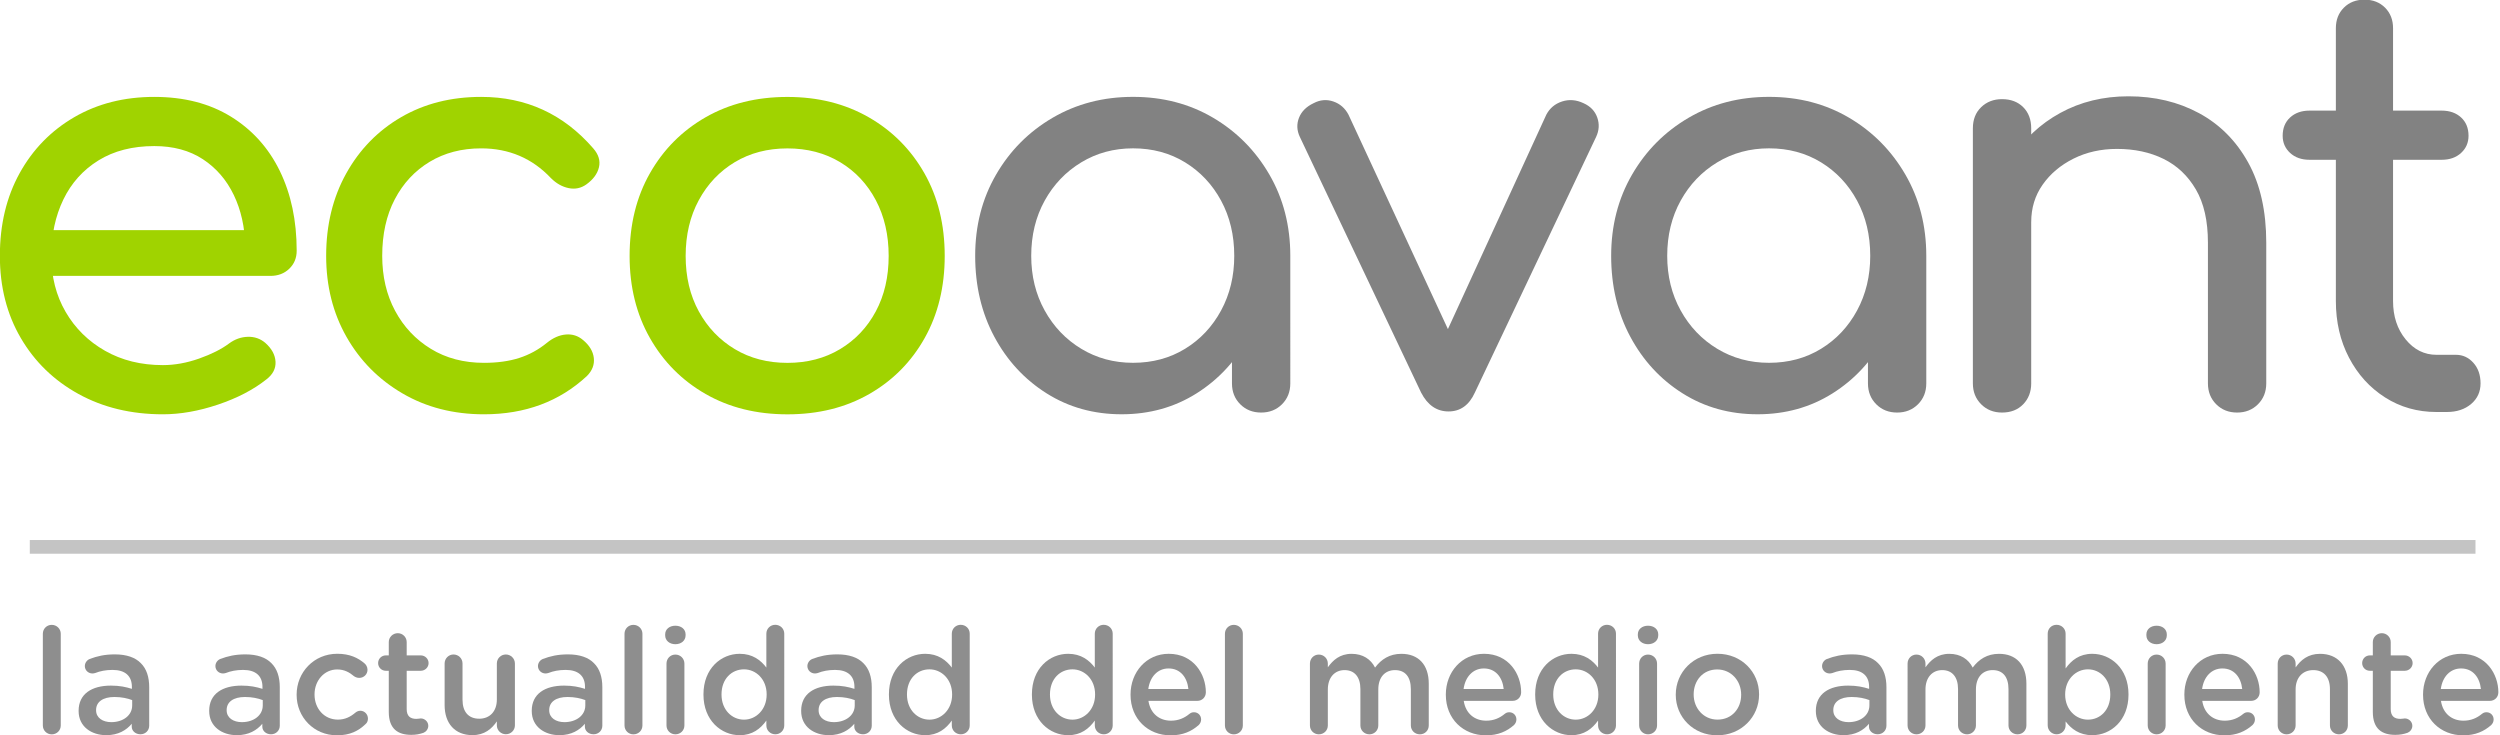
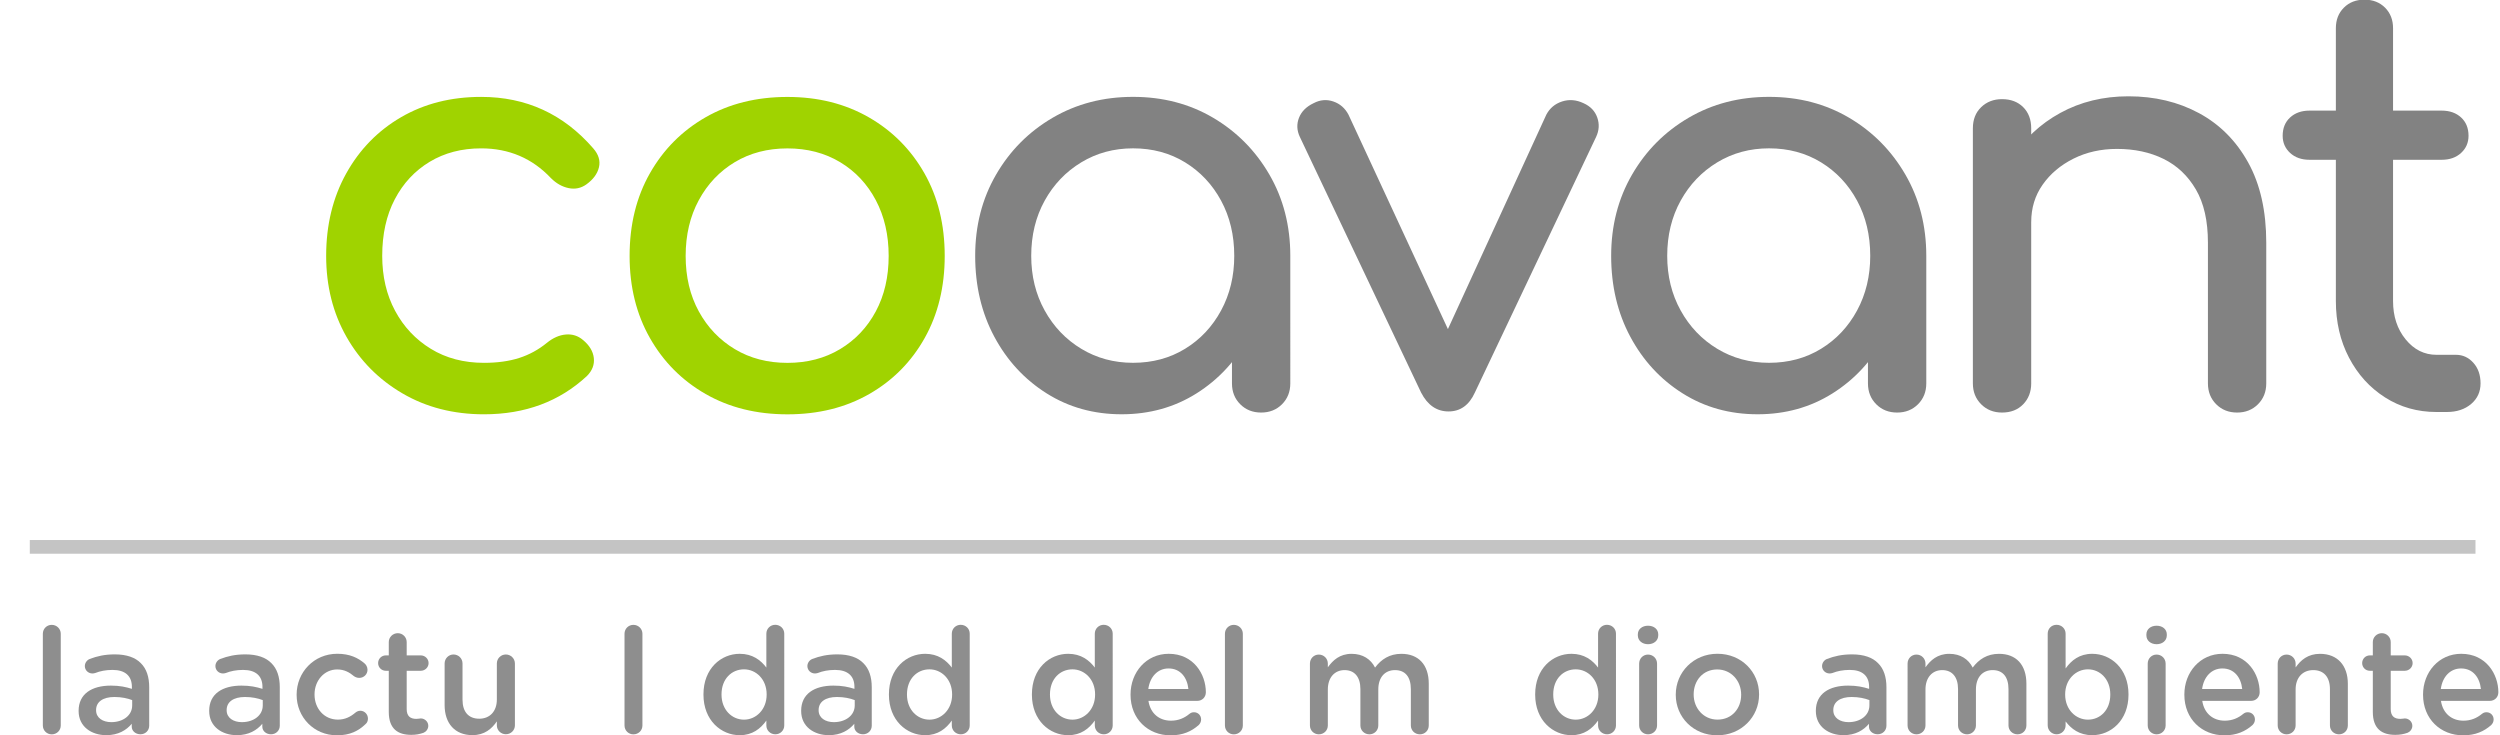
<svg xmlns="http://www.w3.org/2000/svg" xmlns:ns1="http://www.inkscape.org/namespaces/inkscape" xmlns:ns2="http://sodipodi.sourceforge.net/DTD/sodipodi-0.dtd" width="255" height="75" viewBox="0 0 67.469 19.844" version="1.1" id="svg2248" ns1:version="0.92.3 (2405546, 2018-03-11)" ns2:docname="logo-header.svg">
  <defs id="defs2242" />
  <ns2:namedview id="base" pagecolor="#ffffff" bordercolor="#666666" borderopacity="1.0" ns1:pageopacity="0.0" ns1:pageshadow="2" ns1:zoom="1.4" ns1:cx="134.10296" ns1:cy="2.2771073" ns1:document-units="mm" ns1:current-layer="layer1" showgrid="false" units="px" ns1:window-width="1920" ns1:window-height="1025" ns1:window-x="0" ns1:window-y="27" ns1:window-maximized="1" />
  <g ns1:label="Capa 1" ns1:groupmode="layer" id="layer1" transform="translate(0,-277.156)">
    <g id="g1324" transform="matrix(0.175,0,0,-0.175,1.156,294.259)">
      <path d="M 0,0 C 0,0.752 0.594,1.369 1.369,1.369 2.146,1.369 2.762,0.752 2.762,0 v -14.148 c 0,-0.778 -0.616,-1.37 -1.393,-1.37 -0.753,0 -1.369,0.592 -1.369,1.37 z" style="fill:#8e8e8e;fill-opacity:1;fill-rule:nonzero;stroke:none" id="path1326" ns1:connector-curvature="0" />
    </g>
    <g id="g1328" transform="matrix(0.175,0,0,-0.175,3.567,296.194)">
      <path d="m 0,0 v 0.821 c -0.707,0.274 -1.642,0.48 -2.737,0.48 -1.781,0 -2.83,-0.754 -2.83,-2.009 v -0.045 c 0,-1.164 1.026,-1.825 2.35,-1.825 C -1.392,-2.578 0,-1.529 0,0 m -8.261,-0.868 v 0.046 c 0,2.602 2.032,3.879 4.976,3.879 1.347,0 2.305,-0.205 3.24,-0.502 v 0.297 c 0,1.712 -1.05,2.625 -2.99,2.625 -1.049,0 -1.917,-0.183 -2.669,-0.479 -0.16,-0.046 -0.297,-0.069 -0.434,-0.069 -0.639,0 -1.164,0.502 -1.164,1.141 0,0.502 0.342,0.935 0.753,1.095 1.142,0.435 2.305,0.708 3.88,0.708 1.803,0 3.149,-0.479 3.993,-1.346 0.891,-0.868 1.301,-2.146 1.301,-3.72 v -5.934 c 0,-0.753 -0.594,-1.323 -1.346,-1.323 -0.799,0 -1.347,0.547 -1.347,1.162 v 0.457 c -0.822,-0.981 -2.077,-1.757 -3.925,-1.757 -2.259,0 -4.268,1.3 -4.268,3.72" style="fill:#8e8e8e;fill-opacity:1;fill-rule:nonzero;stroke:none" id="path1330" ns1:connector-curvature="0" />
    </g>
    <g id="g1332" transform="matrix(0.175,0,0,-0.175,7.091,296.194)">
      <path d="m 0,0 v 0.821 c -0.707,0.274 -1.643,0.48 -2.738,0.48 -1.78,0 -2.83,-0.754 -2.83,-2.009 v -0.045 c 0,-1.164 1.027,-1.825 2.351,-1.825 C -1.392,-2.578 0,-1.529 0,0 m -8.261,-0.868 v 0.046 c 0,2.602 2.032,3.879 4.975,3.879 1.347,0 2.306,-0.205 3.24,-0.502 v 0.297 c 0,1.712 -1.049,2.625 -2.989,2.625 -1.05,0 -1.917,-0.183 -2.67,-0.479 -0.159,-0.046 -0.297,-0.069 -0.433,-0.069 -0.639,0 -1.165,0.502 -1.165,1.141 0,0.502 0.343,0.935 0.754,1.095 1.141,0.435 2.305,0.708 3.879,0.708 1.804,0 3.149,-0.479 3.994,-1.346 0.89,-0.868 1.301,-2.146 1.301,-3.72 v -5.934 c 0,-0.753 -0.594,-1.323 -1.347,-1.323 -0.799,0 -1.346,0.547 -1.346,1.162 v 0.457 c -0.822,-0.981 -2.078,-1.757 -3.926,-1.757 -2.258,0 -4.267,1.3 -4.267,3.72" style="fill:#8e8e8e;fill-opacity:1;fill-rule:nonzero;stroke:none" id="path1334" ns1:connector-curvature="0" />
    </g>
    <g id="g1336" transform="matrix(0.175,0,0,-0.175,8.005,295.91)">
      <path d="m 0,0 v 0.045 c 0,3.423 2.647,6.299 6.275,6.299 1.894,0 3.195,-0.616 4.222,-1.506 0.183,-0.16 0.434,-0.502 0.434,-0.959 0,-0.707 -0.571,-1.255 -1.278,-1.255 -0.342,0 -0.639,0.137 -0.821,0.274 C 8.124,3.492 7.348,3.925 6.253,3.925 4.244,3.925 2.762,2.19 2.762,0.091 V 0.045 c 0,-2.145 1.482,-3.856 3.605,-3.856 1.095,0 1.94,0.433 2.693,1.073 0.16,0.136 0.433,0.296 0.753,0.296 0.662,0 1.186,-0.548 1.186,-1.209 0,-0.365 -0.136,-0.661 -0.388,-0.868 C 9.539,-5.546 8.238,-6.231 6.229,-6.231 2.647,-6.231 0,-3.423 0,0" style="fill:#8e8e8e;fill-opacity:1;fill-rule:nonzero;stroke:none" id="path1338" ns1:connector-curvature="0" />
    </g>
    <g id="g1340" transform="matrix(0.175,0,0,-0.175,10.492,296.369)">
      <path d="m 0,0 v 6.344 h -0.456 c -0.662,0 -1.188,0.524 -1.188,1.187 0,0.661 0.526,1.186 1.188,1.186 H 0 v 2.054 c 0,0.753 0.616,1.37 1.392,1.37 0.754,0 1.37,-0.617 1.37,-1.37 V 8.717 h 2.167 c 0.662,0 1.21,-0.525 1.21,-1.186 0,-0.663 -0.548,-1.187 -1.21,-1.187 H 2.762 V 0.433 c 0,-1.073 0.547,-1.506 1.482,-1.506 0.32,0 0.594,0.069 0.685,0.069 0.616,0 1.164,-0.502 1.164,-1.141 0,-0.502 -0.342,-0.913 -0.73,-1.073 C 4.77,-3.423 4.199,-3.538 3.469,-3.538 1.437,-3.538 0,-2.647 0,0" style="fill:#8e8e8e;fill-opacity:1;fill-rule:nonzero;stroke:none" id="path1342" ns1:connector-curvature="0" />
    </g>
    <g id="g1344" transform="matrix(0.175,0,0,-0.175,13.896,296.732)">
      <path d="m 0,0 c 0,-0.753 -0.616,-1.37 -1.394,-1.37 -0.752,0 -1.391,0.592 -1.391,1.37 v 0.617 c -0.776,-1.141 -1.894,-2.124 -3.766,-2.124 -2.715,0 -4.289,1.826 -4.289,4.633 v 6.413 c 0,0.775 0.616,1.392 1.368,1.392 0.777,0 1.393,-0.617 1.393,-1.392 V 3.947 c 0,-1.87 0.935,-2.921 2.578,-2.921 1.598,0 2.716,1.096 2.716,2.968 v 5.545 c 0,0.775 0.616,1.392 1.391,1.392 C -0.64,10.931 0,10.314 0,9.539 Z" style="fill:#8e8e8e;fill-opacity:1;fill-rule:nonzero;stroke:none" id="path1346" ns1:connector-curvature="0" />
    </g>
    <g id="g1348" transform="matrix(0.175,0,0,-0.175,15.796,296.194)">
-       <path d="m 0,0 v 0.821 c -0.707,0.274 -1.643,0.48 -2.738,0.48 -1.78,0 -2.83,-0.754 -2.83,-2.009 v -0.045 c 0,-1.164 1.027,-1.825 2.351,-1.825 C -1.392,-2.578 0,-1.529 0,0 m -8.261,-0.868 v 0.046 c 0,2.602 2.032,3.879 4.975,3.879 1.347,0 2.306,-0.205 3.24,-0.502 v 0.297 c 0,1.712 -1.049,2.625 -2.989,2.625 -1.05,0 -1.917,-0.183 -2.67,-0.479 -0.159,-0.046 -0.297,-0.069 -0.433,-0.069 -0.639,0 -1.165,0.502 -1.165,1.141 0,0.502 0.343,0.935 0.754,1.095 1.141,0.435 2.305,0.708 3.879,0.708 1.804,0 3.149,-0.479 3.994,-1.346 0.89,-0.868 1.301,-2.146 1.301,-3.72 v -5.934 c 0,-0.753 -0.594,-1.323 -1.347,-1.323 -0.799,0 -1.346,0.547 -1.346,1.162 v 0.457 c -0.822,-0.981 -2.078,-1.757 -3.926,-1.757 -2.258,0 -4.267,1.3 -4.267,3.72" style="fill:#8e8e8e;fill-opacity:1;fill-rule:nonzero;stroke:none" id="path1350" ns1:connector-curvature="0" />
-     </g>
+       </g>
    <g id="g1352" transform="matrix(0.175,0,0,-0.175,16.854,294.259)">
      <path d="M 0,0 C 0,0.752 0.594,1.369 1.369,1.369 2.146,1.369 2.762,0.752 2.762,0 v -14.148 c 0,-0.778 -0.616,-1.37 -1.393,-1.37 -0.753,0 -1.369,0.592 -1.369,1.37 z" style="fill:#8e8e8e;fill-opacity:1;fill-rule:nonzero;stroke:none" id="path1354" ns1:connector-curvature="0" />
    </g>
    <g id="g1356" transform="matrix(0.175,0,0,-0.175,17.987,295.065)">
-       <path d="M 0,0 C 0,0.776 0.594,1.392 1.369,1.392 2.146,1.392 2.762,0.776 2.762,0 v -9.539 c 0,-0.777 -0.616,-1.369 -1.393,-1.369 -0.753,0 -1.369,0.592 -1.369,1.369 z m -0.205,4.496 c 0,0.821 0.684,1.346 1.574,1.346 0.891,0 1.575,-0.525 1.575,-1.346 V 4.358 C 2.944,3.537 2.26,2.99 1.369,2.99 c -0.89,0 -1.574,0.547 -1.574,1.368 z" style="fill:#8e8e8e;fill-opacity:1;fill-rule:nonzero;stroke:none" id="path1358" ns1:connector-curvature="0" />
-     </g>
+       </g>
    <g id="g1360" transform="matrix(0.175,0,0,-0.175,19.472,295.895)">
      <path d="m 0,0 v -0.045 c 0,-2.328 1.597,-3.857 3.469,-3.857 1.847,0 3.491,1.551 3.491,3.857 V 0 C 6.96,2.328 5.316,3.857 3.469,3.857 1.573,3.857 0,2.397 0,0 m 9.675,-4.792 c 0,-0.777 -0.616,-1.369 -1.368,-1.369 -0.778,0 -1.393,0.592 -1.393,1.369 v 0.753 c -0.891,-1.255 -2.144,-2.26 -4.107,-2.26 -2.83,0 -5.592,2.26 -5.592,6.254 V 0 c 0,3.994 2.716,6.253 5.592,6.253 1.984,0 3.24,-0.982 4.107,-2.122 v 5.226 c 0,0.776 0.615,1.369 1.369,1.369 0.776,0 1.392,-0.593 1.392,-1.369 z" style="fill:#8e8e8e;fill-opacity:1;fill-rule:nonzero;stroke:none" id="path1362" ns1:connector-curvature="0" />
    </g>
    <g id="g1364" transform="matrix(0.175,0,0,-0.175,23.067,296.194)">
      <path d="m 0,0 v 0.821 c -0.707,0.274 -1.642,0.48 -2.738,0.48 -1.78,0 -2.83,-0.754 -2.83,-2.009 v -0.045 c 0,-1.164 1.027,-1.825 2.351,-1.825 C -1.392,-2.578 0,-1.529 0,0 m -8.261,-0.868 v 0.046 c 0,2.602 2.032,3.879 4.976,3.879 1.346,0 2.305,-0.205 3.24,-0.502 v 0.297 c 0,1.712 -1.05,2.625 -2.99,2.625 -1.049,0 -1.917,-0.183 -2.669,-0.479 -0.16,-0.046 -0.297,-0.069 -0.434,-0.069 -0.639,0 -1.164,0.502 -1.164,1.141 0,0.502 0.342,0.935 0.753,1.095 1.142,0.435 2.305,0.708 3.88,0.708 1.803,0 3.149,-0.479 3.993,-1.346 0.89,-0.868 1.301,-2.146 1.301,-3.72 v -5.934 c 0,-0.753 -0.594,-1.323 -1.346,-1.323 -0.799,0 -1.346,0.547 -1.346,1.162 v 0.457 c -0.823,-0.981 -2.078,-1.757 -3.926,-1.757 -2.259,0 -4.268,1.3 -4.268,3.72" style="fill:#8e8e8e;fill-opacity:1;fill-rule:nonzero;stroke:none" id="path1366" ns1:connector-curvature="0" />
    </g>
    <g id="g1368" transform="matrix(0.175,0,0,-0.175,24.477,295.895)">
      <path d="m 0,0 v -0.045 c 0,-2.328 1.598,-3.857 3.469,-3.857 1.848,0 3.492,1.551 3.492,3.857 V 0 C 6.961,2.328 5.317,3.857 3.469,3.857 1.574,3.857 0,2.397 0,0 m 9.676,-4.792 c 0,-0.777 -0.616,-1.369 -1.369,-1.369 -0.777,0 -1.393,0.592 -1.393,1.369 v 0.753 c -0.89,-1.255 -2.144,-2.26 -4.106,-2.26 -2.83,0 -5.592,2.26 -5.592,6.254 V 0 c 0,3.994 2.716,6.253 5.592,6.253 1.984,0 3.24,-0.982 4.106,-2.122 v 5.226 c 0,0.776 0.616,1.369 1.37,1.369 0.776,0 1.392,-0.593 1.392,-1.369 z" style="fill:#8e8e8e;fill-opacity:1;fill-rule:nonzero;stroke:none" id="path1370" ns1:connector-curvature="0" />
    </g>
    <g id="g1372" transform="matrix(0.175,0,0,-0.175,28.336,295.895)">
      <path d="m 0,0 v -0.045 c 0,-2.328 1.597,-3.857 3.469,-3.857 1.847,0 3.491,1.551 3.491,3.857 V 0 C 6.96,2.328 5.316,3.857 3.469,3.857 1.573,3.857 0,2.397 0,0 m 9.675,-4.792 c 0,-0.777 -0.616,-1.369 -1.368,-1.369 -0.777,0 -1.393,0.592 -1.393,1.369 v 0.753 c -0.891,-1.255 -2.144,-2.26 -4.107,-2.26 -2.83,0 -5.592,2.26 -5.592,6.254 V 0 c 0,3.994 2.717,6.253 5.592,6.253 1.985,0 3.24,-0.982 4.107,-2.122 v 5.226 c 0,0.776 0.616,1.369 1.369,1.369 0.776,0 1.392,-0.593 1.392,-1.369 z" style="fill:#8e8e8e;fill-opacity:1;fill-rule:nonzero;stroke:none" id="path1374" ns1:connector-curvature="0" />
    </g>
    <g id="g1376" transform="matrix(0.175,0,0,-0.175,32.072,295.751)">
      <path d="m 0,0 c -0.184,1.78 -1.232,3.171 -3.059,3.171 -1.688,0 -2.875,-1.3 -3.126,-3.171 z m -2.738,-7.144 c -3.492,0 -6.185,2.534 -6.185,6.254 v 0.045 c 0,3.446 2.442,6.276 5.888,6.276 3.834,0 5.727,-3.149 5.727,-5.933 0,-0.777 -0.592,-1.324 -1.3,-1.324 h -7.554 c 0.297,-1.963 1.689,-3.057 3.469,-3.057 1.164,0 2.077,0.409 2.852,1.049 0.206,0.159 0.388,0.251 0.708,0.251 0.616,0 1.095,-0.479 1.095,-1.118 0,-0.342 -0.159,-0.638 -0.364,-0.845 -1.096,-0.981 -2.465,-1.598 -4.336,-1.598" style="fill:#8e8e8e;fill-opacity:1;fill-rule:nonzero;stroke:none" id="path1378" ns1:connector-curvature="0" />
    </g>
    <g id="g1380" transform="matrix(0.175,0,0,-0.175,33.058,294.259)">
      <path d="M 0,0 C 0,0.752 0.594,1.369 1.369,1.369 2.145,1.369 2.761,0.752 2.761,0 v -14.148 c 0,-0.778 -0.616,-1.37 -1.392,-1.37 -0.753,0 -1.369,0.592 -1.369,1.37 z" style="fill:#8e8e8e;fill-opacity:1;fill-rule:nonzero;stroke:none" id="path1382" ns1:connector-curvature="0" />
    </g>
    <g id="g1384" transform="matrix(0.175,0,0,-0.175,35.352,295.065)">
      <path d="M 0,0 C 0,0.776 0.594,1.392 1.369,1.392 2.146,1.392 2.761,0.776 2.761,0 v -0.571 c 0.776,1.073 1.825,2.077 3.675,2.077 1.734,0 2.966,-0.844 3.605,-2.122 0.958,1.278 2.236,2.122 4.062,2.122 2.624,0 4.222,-1.666 4.222,-4.61 v -6.435 c 0,-0.777 -0.594,-1.369 -1.37,-1.369 -0.775,0 -1.392,0.592 -1.392,1.369 v 5.591 c 0,1.917 -0.889,2.944 -2.441,2.944 -1.507,0 -2.579,-1.05 -2.579,-2.99 v -5.545 c 0,-0.777 -0.616,-1.369 -1.369,-1.369 -0.776,0 -1.392,0.592 -1.392,1.369 v 5.614 c 0,1.871 -0.913,2.921 -2.442,2.921 -1.529,0 -2.579,-1.141 -2.579,-2.99 v -5.545 c 0,-0.777 -0.615,-1.369 -1.392,-1.369 -0.753,0 -1.369,0.592 -1.369,1.369 z" style="fill:#8e8e8e;fill-opacity:1;fill-rule:nonzero;stroke:none" id="path1386" ns1:connector-curvature="0" />
    </g>
    <g id="g1388" transform="matrix(0.175,0,0,-0.175,40.581,295.751)">
-       <path d="m 0,0 c -0.183,1.78 -1.232,3.171 -3.059,3.171 -1.687,0 -2.875,-1.3 -3.126,-3.171 z m -2.738,-7.144 c -3.492,0 -6.185,2.534 -6.185,6.254 v 0.045 c 0,3.446 2.442,6.276 5.888,6.276 3.834,0 5.727,-3.149 5.727,-5.933 0,-0.777 -0.592,-1.324 -1.3,-1.324 h -7.553 c 0.296,-1.963 1.688,-3.057 3.468,-3.057 1.164,0 2.077,0.409 2.852,1.049 0.206,0.159 0.388,0.251 0.708,0.251 0.616,0 1.095,-0.479 1.095,-1.118 0,-0.342 -0.159,-0.638 -0.364,-0.845 -1.096,-0.981 -2.465,-1.598 -4.336,-1.598" style="fill:#8e8e8e;fill-opacity:1;fill-rule:nonzero;stroke:none" id="path1390" ns1:connector-curvature="0" />
-     </g>
+       </g>
    <g id="g1392" transform="matrix(0.175,0,0,-0.175,41.918,295.895)">
      <path d="m 0,0 v -0.045 c 0,-2.328 1.597,-3.857 3.469,-3.857 1.847,0 3.491,1.551 3.491,3.857 V 0 C 6.96,2.328 5.316,3.857 3.469,3.857 1.574,3.857 0,2.397 0,0 m 9.675,-4.792 c 0,-0.777 -0.616,-1.369 -1.368,-1.369 -0.777,0 -1.393,0.592 -1.393,1.369 v 0.753 c -0.891,-1.255 -2.144,-2.26 -4.107,-2.26 -2.83,0 -5.592,2.26 -5.592,6.254 V 0 c 0,3.994 2.717,6.253 5.592,6.253 1.985,0 3.24,-0.982 4.107,-2.122 v 5.226 c 0,0.776 0.616,1.369 1.369,1.369 0.776,0 1.392,-0.593 1.392,-1.369 z" style="fill:#8e8e8e;fill-opacity:1;fill-rule:nonzero;stroke:none" id="path1394" ns1:connector-curvature="0" />
    </g>
    <g id="g1396" transform="matrix(0.175,0,0,-0.175,44.237,295.065)">
      <path d="M 0,0 C 0,0.776 0.594,1.392 1.369,1.392 2.145,1.392 2.761,0.776 2.761,0 v -9.539 c 0,-0.777 -0.616,-1.369 -1.392,-1.369 -0.753,0 -1.369,0.592 -1.369,1.369 z m -0.205,4.496 c 0,0.821 0.684,1.346 1.574,1.346 0.89,0 1.575,-0.525 1.575,-1.346 V 4.358 C 2.944,3.537 2.259,2.99 1.369,2.99 c -0.89,0 -1.574,0.547 -1.574,1.368 z" style="fill:#8e8e8e;fill-opacity:1;fill-rule:nonzero;stroke:none" id="path1398" ns1:connector-curvature="0" />
    </g>
    <g id="g1400" transform="matrix(0.175,0,0,-0.175,46.99,295.91)">
      <path d="m 0,0 v 0.045 c 0,2.122 -1.528,3.88 -3.697,3.88 -2.213,0 -3.628,-1.735 -3.628,-3.834 V 0.045 c 0,-2.099 1.529,-3.856 3.674,-3.856 C -1.414,-3.811 0,-2.077 0,0 m -10.086,0 v 0.045 c 0,3.447 2.738,6.299 6.435,6.299 3.697,0 6.413,-2.807 6.413,-6.253 V 0.045 c 0,-3.423 -2.739,-6.276 -6.459,-6.276 -3.673,0 -6.389,2.808 -6.389,6.231" style="fill:#8e8e8e;fill-opacity:1;fill-rule:nonzero;stroke:none" id="path1402" ns1:connector-curvature="0" />
    </g>
    <g id="g1404" transform="matrix(0.175,0,0,-0.175,50.451,296.194)">
      <path d="m 0,0 v 0.821 c -0.707,0.274 -1.643,0.48 -2.738,0.48 -1.78,0 -2.83,-0.754 -2.83,-2.009 v -0.045 c 0,-1.164 1.027,-1.825 2.351,-1.825 C -1.392,-2.578 0,-1.529 0,0 m -8.261,-0.868 v 0.046 c 0,2.602 2.032,3.879 4.975,3.879 1.347,0 2.306,-0.205 3.24,-0.502 v 0.297 c 0,1.712 -1.049,2.625 -2.989,2.625 -1.05,0 -1.917,-0.183 -2.67,-0.479 -0.159,-0.046 -0.297,-0.069 -0.433,-0.069 -0.639,0 -1.165,0.502 -1.165,1.141 0,0.502 0.343,0.935 0.754,1.095 1.141,0.435 2.305,0.708 3.879,0.708 1.804,0 3.149,-0.479 3.994,-1.346 0.89,-0.868 1.301,-2.146 1.301,-3.72 v -5.934 c 0,-0.753 -0.594,-1.323 -1.347,-1.323 -0.799,0 -1.346,0.547 -1.346,1.162 v 0.457 c -0.822,-0.981 -2.078,-1.757 -3.926,-1.757 -2.258,0 -4.267,1.3 -4.267,3.72" style="fill:#8e8e8e;fill-opacity:1;fill-rule:nonzero;stroke:none" id="path1406" ns1:connector-curvature="0" />
    </g>
    <g id="g1408" transform="matrix(0.175,0,0,-0.175,51.481,295.065)">
      <path d="M 0,0 C 0,0.776 0.594,1.392 1.369,1.392 2.145,1.392 2.761,0.776 2.761,0 v -0.571 c 0.776,1.073 1.825,2.077 3.675,2.077 1.734,0 2.966,-0.844 3.604,-2.122 0.959,1.278 2.237,2.122 4.063,2.122 2.624,0 4.221,-1.666 4.221,-4.61 v -6.435 c 0,-0.777 -0.594,-1.369 -1.369,-1.369 -0.775,0 -1.392,0.592 -1.392,1.369 v 5.591 c 0,1.917 -0.889,2.944 -2.441,2.944 -1.507,0 -2.58,-1.05 -2.58,-2.99 v -5.545 c 0,-0.777 -0.616,-1.369 -1.368,-1.369 -0.776,0 -1.392,0.592 -1.392,1.369 v 5.614 c 0,1.871 -0.913,2.921 -2.442,2.921 -1.529,0 -2.579,-1.141 -2.579,-2.99 v -5.545 c 0,-0.777 -0.616,-1.369 -1.392,-1.369 -0.754,0 -1.369,0.592 -1.369,1.369 z" style="fill:#8e8e8e;fill-opacity:1;fill-rule:nonzero;stroke:none" id="path1410" ns1:connector-curvature="0" />
    </g>
    <g id="g1412" transform="matrix(0.175,0,0,-0.175,56.952,295.903)">
      <path d="M 0,0 V 0.045 C 0,2.374 -1.575,3.903 -3.445,3.903 -5.317,3.903 -6.96,2.35 -6.96,0.045 V 0 c 0,-2.305 1.643,-3.856 3.515,-3.856 C -1.552,-3.856 0,-2.374 0,0 m -9.653,9.402 c 0,0.776 0.593,1.369 1.37,1.369 0.775,0 1.391,-0.593 1.391,-1.369 V 4.039 c 0.89,1.255 2.146,2.259 4.108,2.259 2.829,0 5.591,-2.236 5.591,-6.253 L 2.807,0 c 0,-3.994 -2.739,-6.253 -5.591,-6.253 -2.008,0 -3.263,1.004 -4.108,2.124 v -0.617 c 0,-0.753 -0.616,-1.37 -1.391,-1.37 -0.754,0 -1.37,0.617 -1.37,1.37 z" style="fill:#8e8e8e;fill-opacity:1;fill-rule:nonzero;stroke:none" id="path1414" ns1:connector-curvature="0" />
    </g>
    <g id="g1416" transform="matrix(0.175,0,0,-0.175,57.962,295.065)">
      <path d="M 0,0 C 0,0.776 0.595,1.392 1.37,1.392 2.146,1.392 2.762,0.776 2.762,0 v -9.539 c 0,-0.777 -0.616,-1.369 -1.392,-1.369 -0.754,0 -1.37,0.592 -1.37,1.369 z m -0.205,4.496 c 0,0.821 0.685,1.346 1.575,1.346 0.89,0 1.574,-0.525 1.574,-1.346 V 4.358 C 2.944,3.537 2.26,2.99 1.37,2.99 c -0.89,0 -1.575,0.547 -1.575,1.368 z" style="fill:#8e8e8e;fill-opacity:1;fill-rule:nonzero;stroke:none" id="path1418" ns1:connector-curvature="0" />
    </g>
    <g id="g1420" transform="matrix(0.175,0,0,-0.175,60.512,295.751)">
      <path d="m 0,0 c -0.183,1.78 -1.231,3.171 -3.057,3.171 -1.689,0 -2.876,-1.3 -3.128,-3.171 z m -2.738,-7.144 c -3.491,0 -6.184,2.534 -6.184,6.254 v 0.045 c 0,3.446 2.441,6.276 5.887,6.276 3.834,0 5.728,-3.149 5.728,-5.933 0,-0.777 -0.592,-1.324 -1.3,-1.324 h -7.554 c 0.296,-1.963 1.689,-3.057 3.469,-3.057 1.163,0 2.076,0.409 2.852,1.049 0.206,0.159 0.388,0.251 0.708,0.251 0.616,0 1.095,-0.479 1.095,-1.118 0,-0.342 -0.159,-0.638 -0.364,-0.845 -1.097,-0.981 -2.466,-1.598 -4.337,-1.598" style="fill:#8e8e8e;fill-opacity:1;fill-rule:nonzero;stroke:none" id="path1422" ns1:connector-curvature="0" />
    </g>
    <g id="g1424" transform="matrix(0.175,0,0,-0.175,61.47,295.065)">
      <path d="M 0,0 C 0,0.776 0.594,1.392 1.369,1.392 2.146,1.392 2.762,0.776 2.762,0 v -0.594 c 0.775,1.118 1.893,2.1 3.764,2.1 2.717,0 4.291,-1.825 4.291,-4.61 v -6.435 c 0,-0.777 -0.593,-1.369 -1.369,-1.369 -0.776,0 -1.392,0.592 -1.392,1.369 v 5.591 c 0,1.871 -0.936,2.944 -2.578,2.944 -1.598,0 -2.716,-1.118 -2.716,-2.99 v -5.545 c 0,-0.777 -0.616,-1.369 -1.393,-1.369 -0.753,0 -1.369,0.592 -1.369,1.369 z" style="fill:#8e8e8e;fill-opacity:1;fill-rule:nonzero;stroke:none" id="path1426" ns1:connector-curvature="0" />
    </g>
    <g id="g1428" transform="matrix(0.175,0,0,-0.175,64.037,296.369)">
      <path d="m 0,0 v 6.344 h -0.457 c -0.661,0 -1.187,0.524 -1.187,1.187 0,0.661 0.526,1.186 1.187,1.186 H 0 v 2.054 c 0,0.753 0.616,1.37 1.392,1.37 0.753,0 1.369,-0.617 1.369,-1.37 V 8.717 h 2.168 c 0.661,0 1.21,-0.525 1.21,-1.186 0,-0.663 -0.549,-1.187 -1.21,-1.187 H 2.761 V 0.433 c 0,-1.073 0.548,-1.506 1.483,-1.506 0.319,0 0.594,0.069 0.685,0.069 0.616,0 1.164,-0.502 1.164,-1.141 0,-0.502 -0.342,-0.913 -0.731,-1.073 C 4.769,-3.423 4.198,-3.538 3.468,-3.538 1.437,-3.538 0,-2.647 0,0" style="fill:#8e8e8e;fill-opacity:1;fill-rule:nonzero;stroke:none" id="path1430" ns1:connector-curvature="0" />
    </g>
    <g id="g1432" transform="matrix(0.175,0,0,-0.175,66.954,295.751)">
      <path d="m 0,0 c -0.184,1.78 -1.232,3.171 -3.058,3.171 -1.689,0 -2.876,-1.3 -3.127,-3.171 z m -2.738,-7.144 c -3.492,0 -6.185,2.534 -6.185,6.254 v 0.045 c 0,3.446 2.442,6.276 5.888,6.276 3.834,0 5.727,-3.149 5.727,-5.933 0,-0.777 -0.592,-1.324 -1.3,-1.324 h -7.554 c 0.297,-1.963 1.689,-3.057 3.469,-3.057 1.164,0 2.077,0.409 2.852,1.049 0.206,0.159 0.388,0.251 0.708,0.251 0.616,0 1.095,-0.479 1.095,-1.118 0,-0.342 -0.159,-0.638 -0.364,-0.845 -1.096,-0.981 -2.466,-1.598 -4.336,-1.598" style="fill:#8e8e8e;fill-opacity:1;fill-rule:nonzero;stroke:none" id="path1434" ns1:connector-curvature="0" />
    </g>
    <g id="g1436" transform="matrix(0.175,0,0,-0.175,4.395,288.337)">
-       <path d="m 0,0 c -4.881,0 -9.217,1.044 -13.009,3.132 -3.792,2.086 -6.762,4.968 -8.908,8.643 -2.146,3.673 -3.219,7.893 -3.219,12.656 0,4.82 1.014,9.069 3.043,12.744 2.029,3.674 4.835,6.555 8.423,8.643 3.585,2.087 7.701,3.131 12.348,3.131 4.586,0 8.523,-1.014 11.817,-3.042 3.293,-2.03 5.806,-4.823 7.541,-8.379 1.734,-3.559 2.602,-7.659 2.602,-12.303 0,-1.119 -0.383,-2.044 -1.147,-2.779 -0.764,-0.736 -1.734,-1.102 -2.91,-1.102 h -35.543 v 7.055 H 16.316 L 12.7,25.93 c -0.058,2.94 -0.647,5.57 -1.763,7.894 -1.118,2.322 -2.706,4.159 -4.763,5.512 -2.06,1.352 -4.557,2.028 -7.496,2.028 -3.352,0 -6.218,-0.735 -8.6,-2.204 -2.382,-1.471 -4.189,-3.485 -5.425,-6.042 -1.233,-2.557 -1.851,-5.454 -1.851,-8.687 0,-3.235 0.735,-6.117 2.205,-8.643 1.469,-2.529 3.498,-4.529 6.085,-5.998 C -6.32,8.32 -3.351,7.585 0,7.585 c 1.822,0 3.689,0.338 5.601,1.014 1.91,0.675 3.454,1.456 4.629,2.338 0.882,0.646 1.837,0.983 2.867,1.014 1.029,0.028 1.925,-0.28 2.69,-0.927 0.999,-0.881 1.528,-1.851 1.588,-2.91 C 17.433,7.056 16.963,6.144 15.964,5.38 13.965,3.793 11.479,2.499 8.511,1.5 5.541,0.5 2.704,0 0,0" style="fill:#a0d300;fill-opacity:1;fill-rule:nonzero;stroke:none" id="path1438" ns1:connector-curvature="0" />
-     </g>
+       </g>
    <g id="g1440" transform="matrix(0.175,0,0,-0.175,13.062,288.337)">
      <path d="m 0,0 c -4.705,0 -8.895,1.072 -12.568,3.219 -3.675,2.146 -6.557,5.056 -8.644,8.732 -2.087,3.674 -3.131,7.835 -3.131,12.48 0,4.762 1.029,8.996 3.087,12.7 2.058,3.704 4.88,6.599 8.467,8.687 3.586,2.087 7.703,3.131 12.348,3.131 3.468,0 6.643,-0.661 9.525,-1.985 2.88,-1.322 5.468,-3.307 7.762,-5.953 0.822,-0.94 1.116,-1.911 0.882,-2.91 -0.237,-1 -0.882,-1.882 -1.941,-2.646 -0.824,-0.588 -1.735,-0.779 -2.734,-0.573 -1,0.205 -1.911,0.72 -2.735,1.544 -2.881,3.055 -6.467,4.585 -10.759,4.585 -2.998,0 -5.645,-0.691 -7.938,-2.072 -2.293,-1.382 -4.087,-3.307 -5.38,-5.777 -1.295,-2.469 -1.94,-5.38 -1.94,-8.731 0,-3.175 0.661,-5.998 1.984,-8.467 1.323,-2.469 3.16,-4.425 5.513,-5.865 2.35,-1.441 5.085,-2.162 8.202,-2.162 2.058,0 3.865,0.251 5.424,0.751 1.557,0.499 2.983,1.279 4.277,2.336 0.94,0.765 1.91,1.192 2.91,1.28 0.999,0.088 1.881,-0.192 2.647,-0.839 0.999,-0.823 1.556,-1.75 1.676,-2.777 C 17.051,7.659 16.697,6.732 15.875,5.909 11.642,1.97 6.35,0 0,0" style="fill:#a0d300;fill-opacity:1;fill-rule:nonzero;stroke:none" id="path1442" ns1:connector-curvature="0" />
    </g>
    <g id="g1444" transform="matrix(0.175,0,0,-0.175,21.251,286.949)">
      <path d="m 0,0 c 3.057,0 5.763,0.707 8.114,2.117 2.352,1.411 4.19,3.351 5.513,5.821 1.323,2.47 1.984,5.321 1.984,8.555 0,3.233 -0.661,6.1 -1.984,8.599 -1.323,2.499 -3.161,4.454 -5.513,5.866 -2.351,1.41 -5.057,2.116 -8.114,2.116 -3.058,0 -5.763,-0.706 -8.114,-2.116 -2.352,-1.412 -4.203,-3.367 -5.556,-5.866 -1.353,-2.499 -2.028,-5.366 -2.028,-8.599 0,-3.234 0.675,-6.085 2.028,-8.555 1.353,-2.47 3.204,-4.41 5.556,-5.821 C -5.763,0.707 -3.058,0 0,0 m 0,-7.937 c -4.762,0 -8.967,1.043 -12.611,3.131 -3.647,2.086 -6.514,4.968 -8.6,8.643 -2.088,3.674 -3.131,7.894 -3.131,12.656 0,4.82 1.043,9.069 3.131,12.744 2.086,3.675 4.953,6.556 8.6,8.644 3.644,2.086 7.849,3.13 12.611,3.13 4.704,0 8.878,-1.044 12.524,-3.13 3.646,-2.088 6.512,-4.969 8.6,-8.644 2.086,-3.675 3.13,-7.924 3.13,-12.744 0,-4.762 -1.028,-8.982 -3.086,-12.656 C 19.109,0.162 16.257,-2.72 12.612,-4.806 8.967,-6.894 4.764,-7.937 0,-7.937" style="fill:#a0d300;fill-opacity:1;fill-rule:nonzero;stroke:none" id="path1446" ns1:connector-curvature="0" />
    </g>
    <g id="g1448" transform="matrix(0.175,0,0,-0.175,34.035,288.29)">
      <path d="m 0,0 c -1.294,0 -2.367,0.426 -3.219,1.278 -0.853,0.852 -1.279,1.926 -1.279,3.22 v 13.494 l 1.676,9.349 7.32,-3.175 V 4.498 C 4.498,3.204 4.071,2.13 3.219,1.278 2.366,0.426 1.293,0 0,0 m -19.756,7.672 c 2.999,0 5.673,0.721 8.027,2.161 2.35,1.44 4.203,3.41 5.555,5.91 1.352,2.498 2.029,5.305 2.029,8.423 0,3.175 -0.677,6.01 -2.029,8.511 -1.352,2.498 -3.205,4.467 -5.555,5.909 -2.354,1.44 -5.028,2.16 -8.027,2.16 -2.94,0 -5.6,-0.72 -7.981,-2.16 -2.382,-1.442 -4.264,-3.411 -5.646,-5.909 -1.381,-2.501 -2.072,-5.336 -2.072,-8.511 0,-3.118 0.691,-5.925 2.072,-8.423 1.382,-2.5 3.264,-4.47 5.646,-5.91 2.381,-1.44 5.041,-2.161 7.981,-2.161 m -1.764,-7.937 c -4.292,0 -8.144,1.072 -11.553,3.219 -3.411,2.146 -6.101,5.056 -8.071,8.732 -1.97,3.673 -2.954,7.835 -2.954,12.48 0,4.644 1.073,8.819 3.219,12.523 2.147,3.705 5.057,6.629 8.732,8.776 3.674,2.146 7.804,3.219 12.391,3.219 4.586,0 8.701,-1.073 12.348,-3.219 3.644,-2.147 6.54,-5.071 8.687,-8.776 C 3.425,32.985 4.498,28.81 4.498,24.166 H 1.059 c 0,-4.645 -0.986,-8.807 -2.955,-12.48 C -3.867,8.01 -6.557,5.1 -9.966,2.954 -13.376,0.807 -17.229,-0.265 -21.52,-0.265" style="fill:#828282;fill-opacity:1;fill-rule:nonzero;stroke:none" id="path1450" ns1:connector-curvature="0" />
    </g>
    <g id="g1452" transform="matrix(0.175,0,0,-0.175,39.093,288.26)">
      <path d="m 0,0 c -1.823,0 -3.234,0.971 -4.233,2.911 l -18.698,39.423 c -0.471,0.999 -0.515,1.985 -0.132,2.956 0.381,0.969 1.131,1.719 2.249,2.248 1,0.529 2.013,0.618 3.043,0.265 1.028,-0.353 1.808,-1.03 2.336,-2.029 L 2.028,8.114 h -4.233 l 17.286,37.66 c 0.53,0.999 1.337,1.676 2.426,2.029 1.088,0.353 2.19,0.264 3.307,-0.265 1.058,-0.471 1.764,-1.205 2.117,-2.205 0.353,-1 0.294,-2 -0.176,-2.999 L 4.057,2.911 C 3.175,0.971 1.821,0 0,0" style="fill:#828282;fill-opacity:1;fill-rule:nonzero;stroke:none" id="path1454" ns1:connector-curvature="0" />
    </g>
    <g id="g1456" transform="matrix(0.175,0,0,-0.175,51.199,288.29)">
      <path d="m 0,0 c -1.295,0 -2.368,0.426 -3.22,1.278 -0.852,0.852 -1.279,1.926 -1.279,3.22 v 13.494 l 1.677,9.349 7.319,-3.175 V 4.498 C 4.497,3.204 4.07,2.13 3.219,1.278 2.366,0.426 1.293,0 0,0 m -19.757,7.672 c 2.999,0 5.674,0.721 8.027,2.161 2.35,1.44 4.203,3.41 5.556,5.91 1.352,2.498 2.028,5.305 2.028,8.423 0,3.175 -0.676,6.01 -2.028,8.511 -1.353,2.498 -3.206,4.467 -5.556,5.909 -2.353,1.44 -5.028,2.16 -8.027,2.16 -2.94,0 -5.599,-0.72 -7.981,-2.16 -2.381,-1.442 -4.264,-3.411 -5.645,-5.909 -1.382,-2.501 -2.072,-5.336 -2.072,-8.511 0,-3.118 0.69,-5.925 2.072,-8.423 1.381,-2.5 3.264,-4.47 5.645,-5.91 2.382,-1.44 5.041,-2.161 7.981,-2.161 m -1.764,-7.937 c -4.292,0 -8.144,1.072 -11.553,3.219 -3.41,2.146 -6.101,5.056 -8.071,8.732 -1.97,3.673 -2.954,7.835 -2.954,12.48 0,4.644 1.073,8.819 3.219,12.523 2.147,3.705 5.057,6.629 8.732,8.776 3.674,2.146 7.805,3.219 12.391,3.219 4.587,0 8.702,-1.073 12.348,-3.219 3.645,-2.147 6.541,-5.071 8.687,-8.776 C 3.424,32.985 4.497,28.81 4.497,24.166 H 1.059 c 0,-4.645 -0.986,-8.807 -2.955,-12.48 C -3.867,8.01 -6.558,5.1 -9.966,2.954 -13.377,0.807 -17.229,-0.265 -21.521,-0.265" style="fill:#828282;fill-opacity:1;fill-rule:nonzero;stroke:none" id="path1458" ns1:connector-curvature="0" />
    </g>
    <g id="g1460" transform="matrix(0.175,0,0,-0.175,60.374,288.29)">
      <path d="m 0,0 c -1.294,0 -2.367,0.426 -3.22,1.278 -0.852,0.852 -1.278,1.926 -1.278,3.22 v 21.696 c 0,3.352 -0.617,6.086 -1.853,8.202 -1.234,2.117 -2.896,3.689 -4.983,4.719 -2.087,1.028 -4.483,1.543 -7.187,1.543 -2.469,0 -4.706,-0.5 -6.704,-1.499 -1.999,-1 -3.586,-2.337 -4.761,-4.013 -1.178,-1.676 -1.765,-3.602 -1.765,-5.777 h -5.556 c 0,3.705 0.896,7.012 2.69,9.923 1.793,2.91 4.247,5.216 7.364,6.922 3.116,1.705 6.615,2.558 10.496,2.558 4.057,0 7.687,-0.868 10.892,-2.602 3.204,-1.734 5.732,-4.276 7.585,-7.629 C 3.572,35.19 4.498,31.074 4.498,26.194 V 4.498 C 4.498,3.204 4.07,2.13 3.219,1.278 2.366,0.426 1.293,0 0,0 m -36.249,0 c -1.294,0 -2.367,0.426 -3.219,1.278 -0.853,0.852 -1.279,1.926 -1.279,3.22 v 39.335 c 0,1.352 0.426,2.439 1.279,3.263 0.852,0.823 1.925,1.236 3.219,1.236 1.353,0 2.439,-0.413 3.264,-1.236 0.822,-0.824 1.234,-1.911 1.234,-3.263 V 4.498 c 0,-1.294 -0.412,-2.368 -1.234,-3.22 C -33.81,0.426 -34.896,0 -36.249,0" style="fill:#828282;fill-opacity:1;fill-rule:nonzero;stroke:none" id="path1462" ns1:connector-curvature="0" />
    </g>
    <g id="g1464" transform="matrix(0.175,0,0,-0.175,65.756,288.275)">
      <path d="m 0,0 c -2.941,0 -5.587,0.75 -7.937,2.249 -2.354,1.5 -4.206,3.542 -5.558,6.13 -1.353,2.586 -2.028,5.496 -2.028,8.731 v 42.07 c 0,1.292 0.411,2.351 1.235,3.175 0.822,0.823 1.881,1.234 3.175,1.234 1.293,0 2.351,-0.411 3.176,-1.234 0.822,-0.824 1.234,-1.883 1.234,-3.175 V 17.11 c 0,-2.353 0.646,-4.321 1.94,-5.909 C -3.471,9.614 -1.883,8.82 0,8.82 H 2.998 C 4.057,8.82 4.952,8.408 5.687,7.584 6.423,6.761 6.79,5.703 6.79,4.41 6.79,3.116 6.306,2.058 5.336,1.235 4.365,0.411 3.115,0 1.587,0 Z m -19.58,38.895 c -1.235,0 -2.234,0.353 -2.999,1.058 -0.765,0.705 -1.147,1.587 -1.147,2.646 0,1.175 0.382,2.117 1.147,2.822 0.765,0.705 1.764,1.058 2.999,1.058 H 0.793 c 1.235,0 2.234,-0.353 2.999,-1.058 0.764,-0.705 1.146,-1.647 1.146,-2.822 0,-1.059 -0.382,-1.941 -1.146,-2.646 C 3.027,39.248 2.028,38.895 0.793,38.895 Z" style="fill:#828282;fill-opacity:1;fill-rule:nonzero;stroke:none" id="path1466" ns1:connector-curvature="0" />
    </g>
    <path d="M 66.808,292.1 H 0.804 v -0.37 H 66.808 Z" style="fill:#c4c4c4;fill-opacity:1;fill-rule:nonzero;stroke:none;stroke-width:0.175" id="path1468" ns1:connector-curvature="0" />
  </g>
</svg>